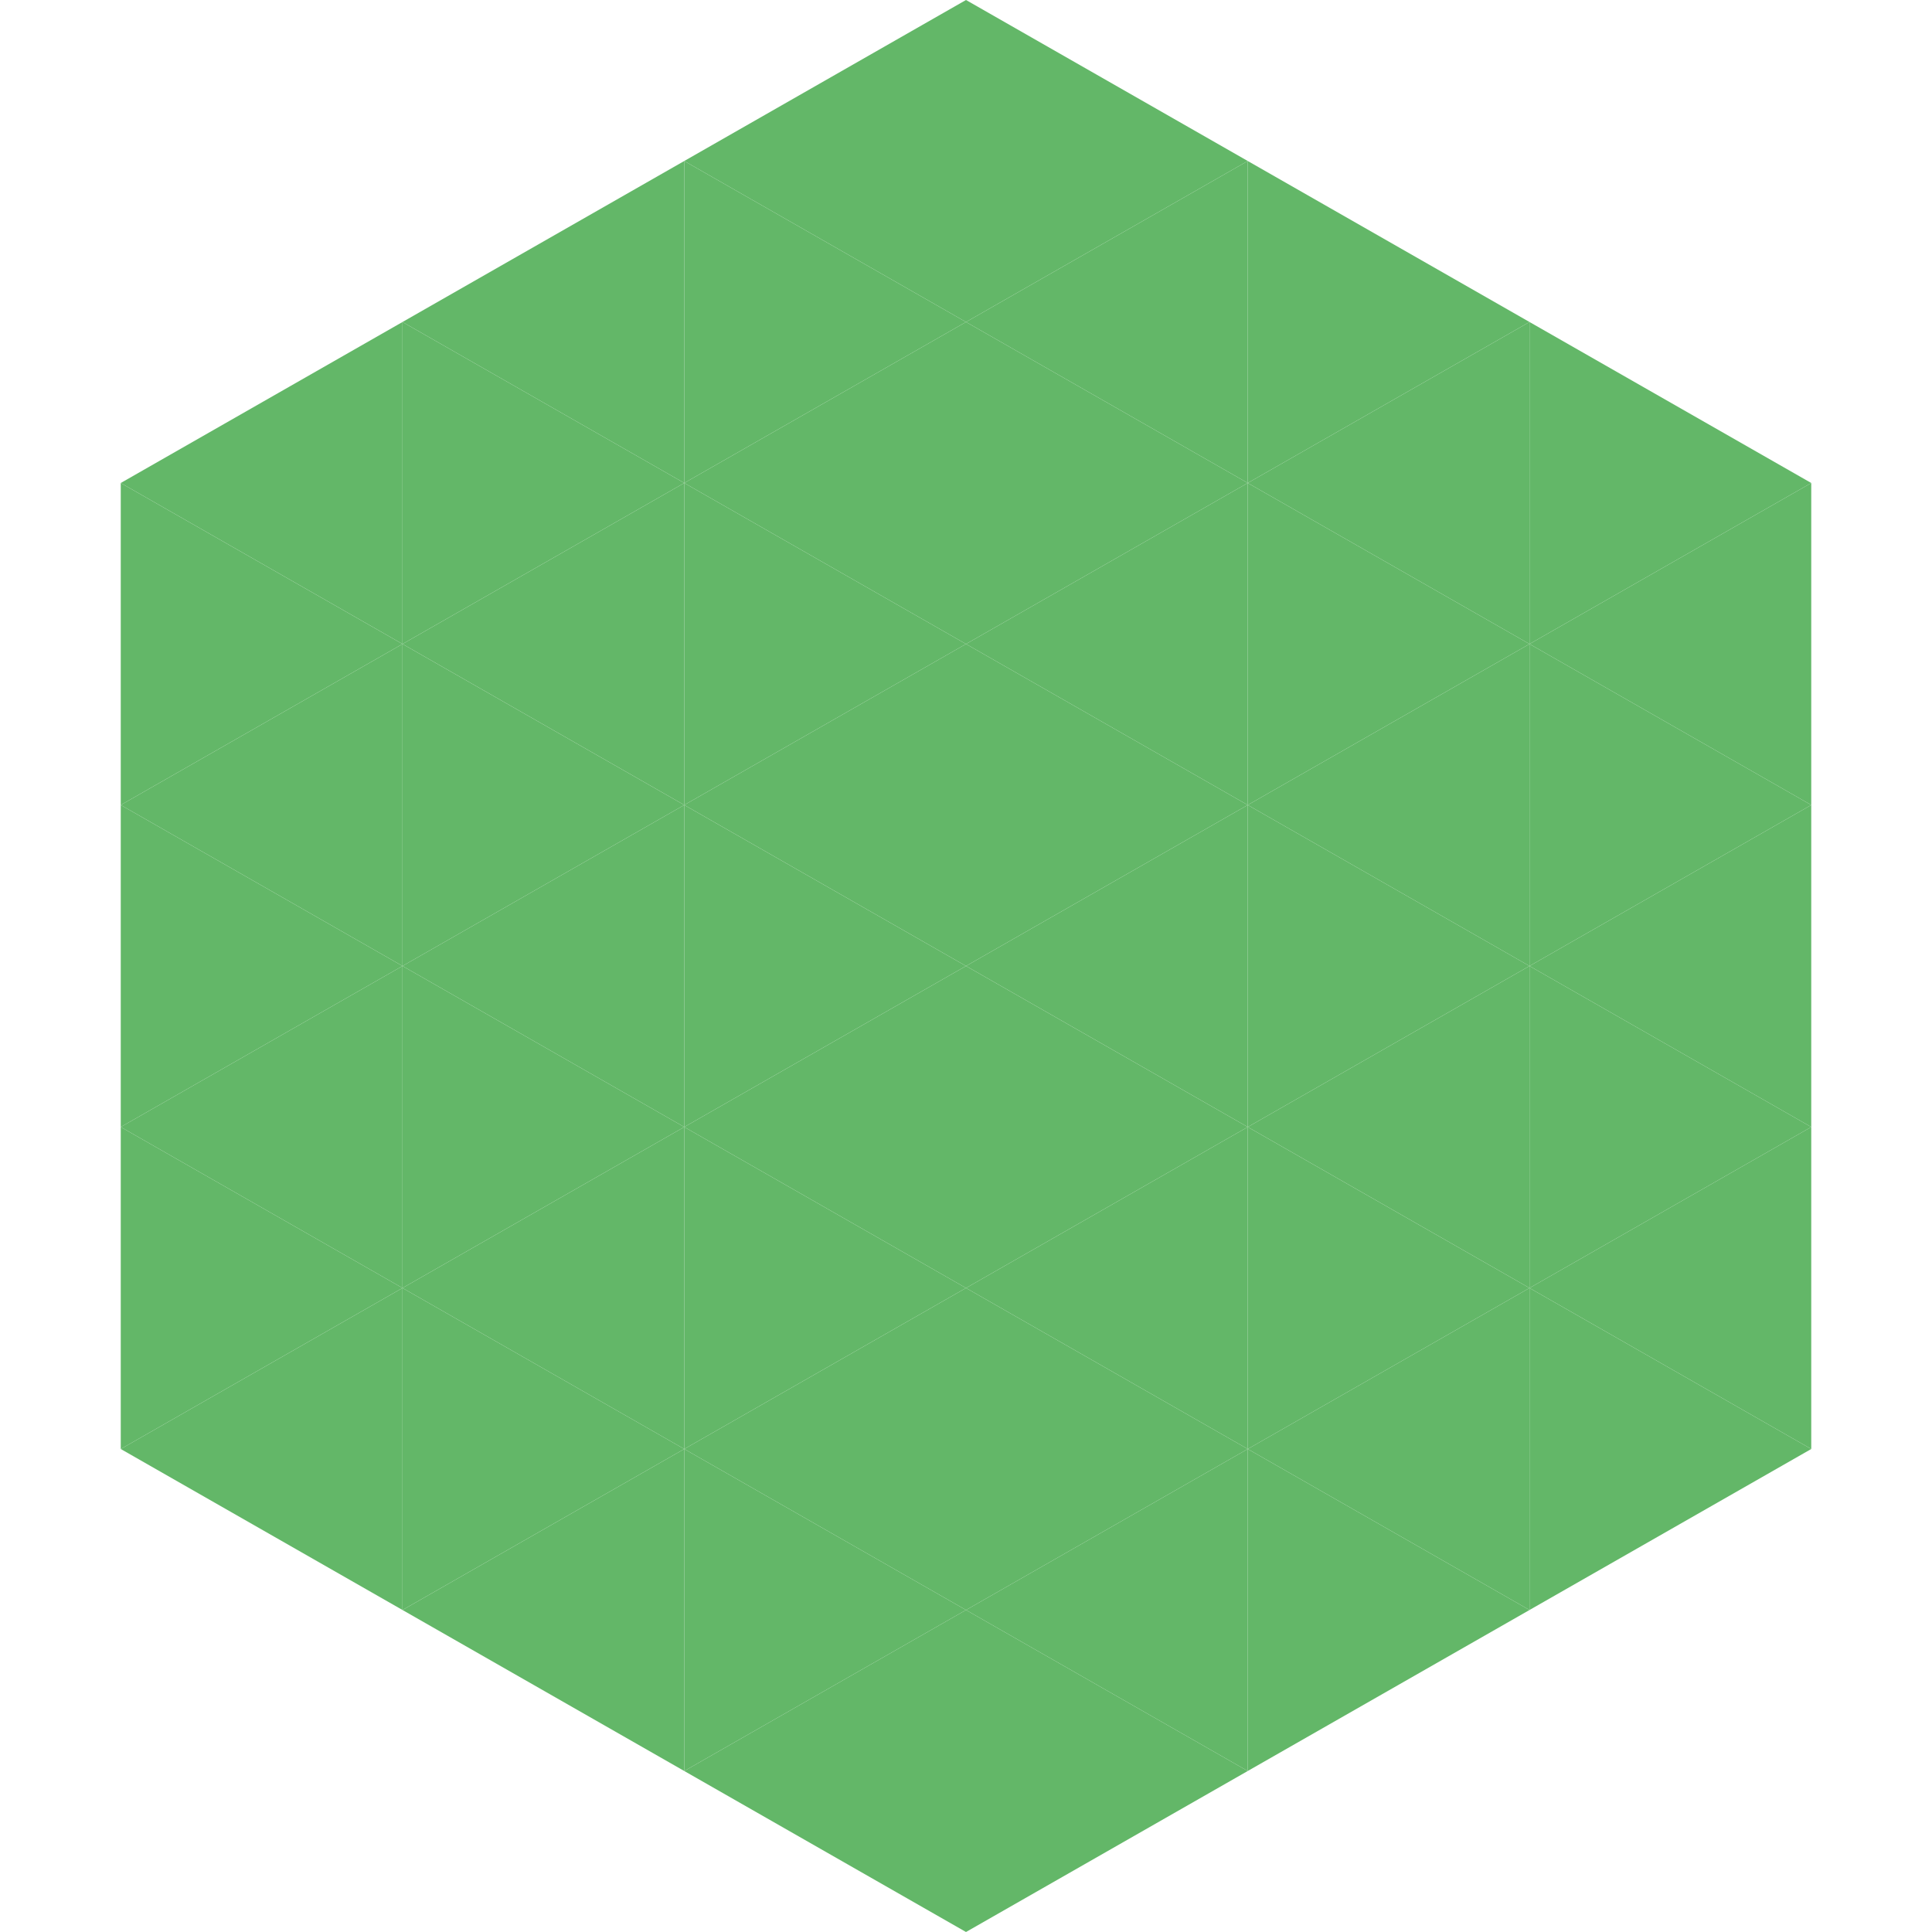
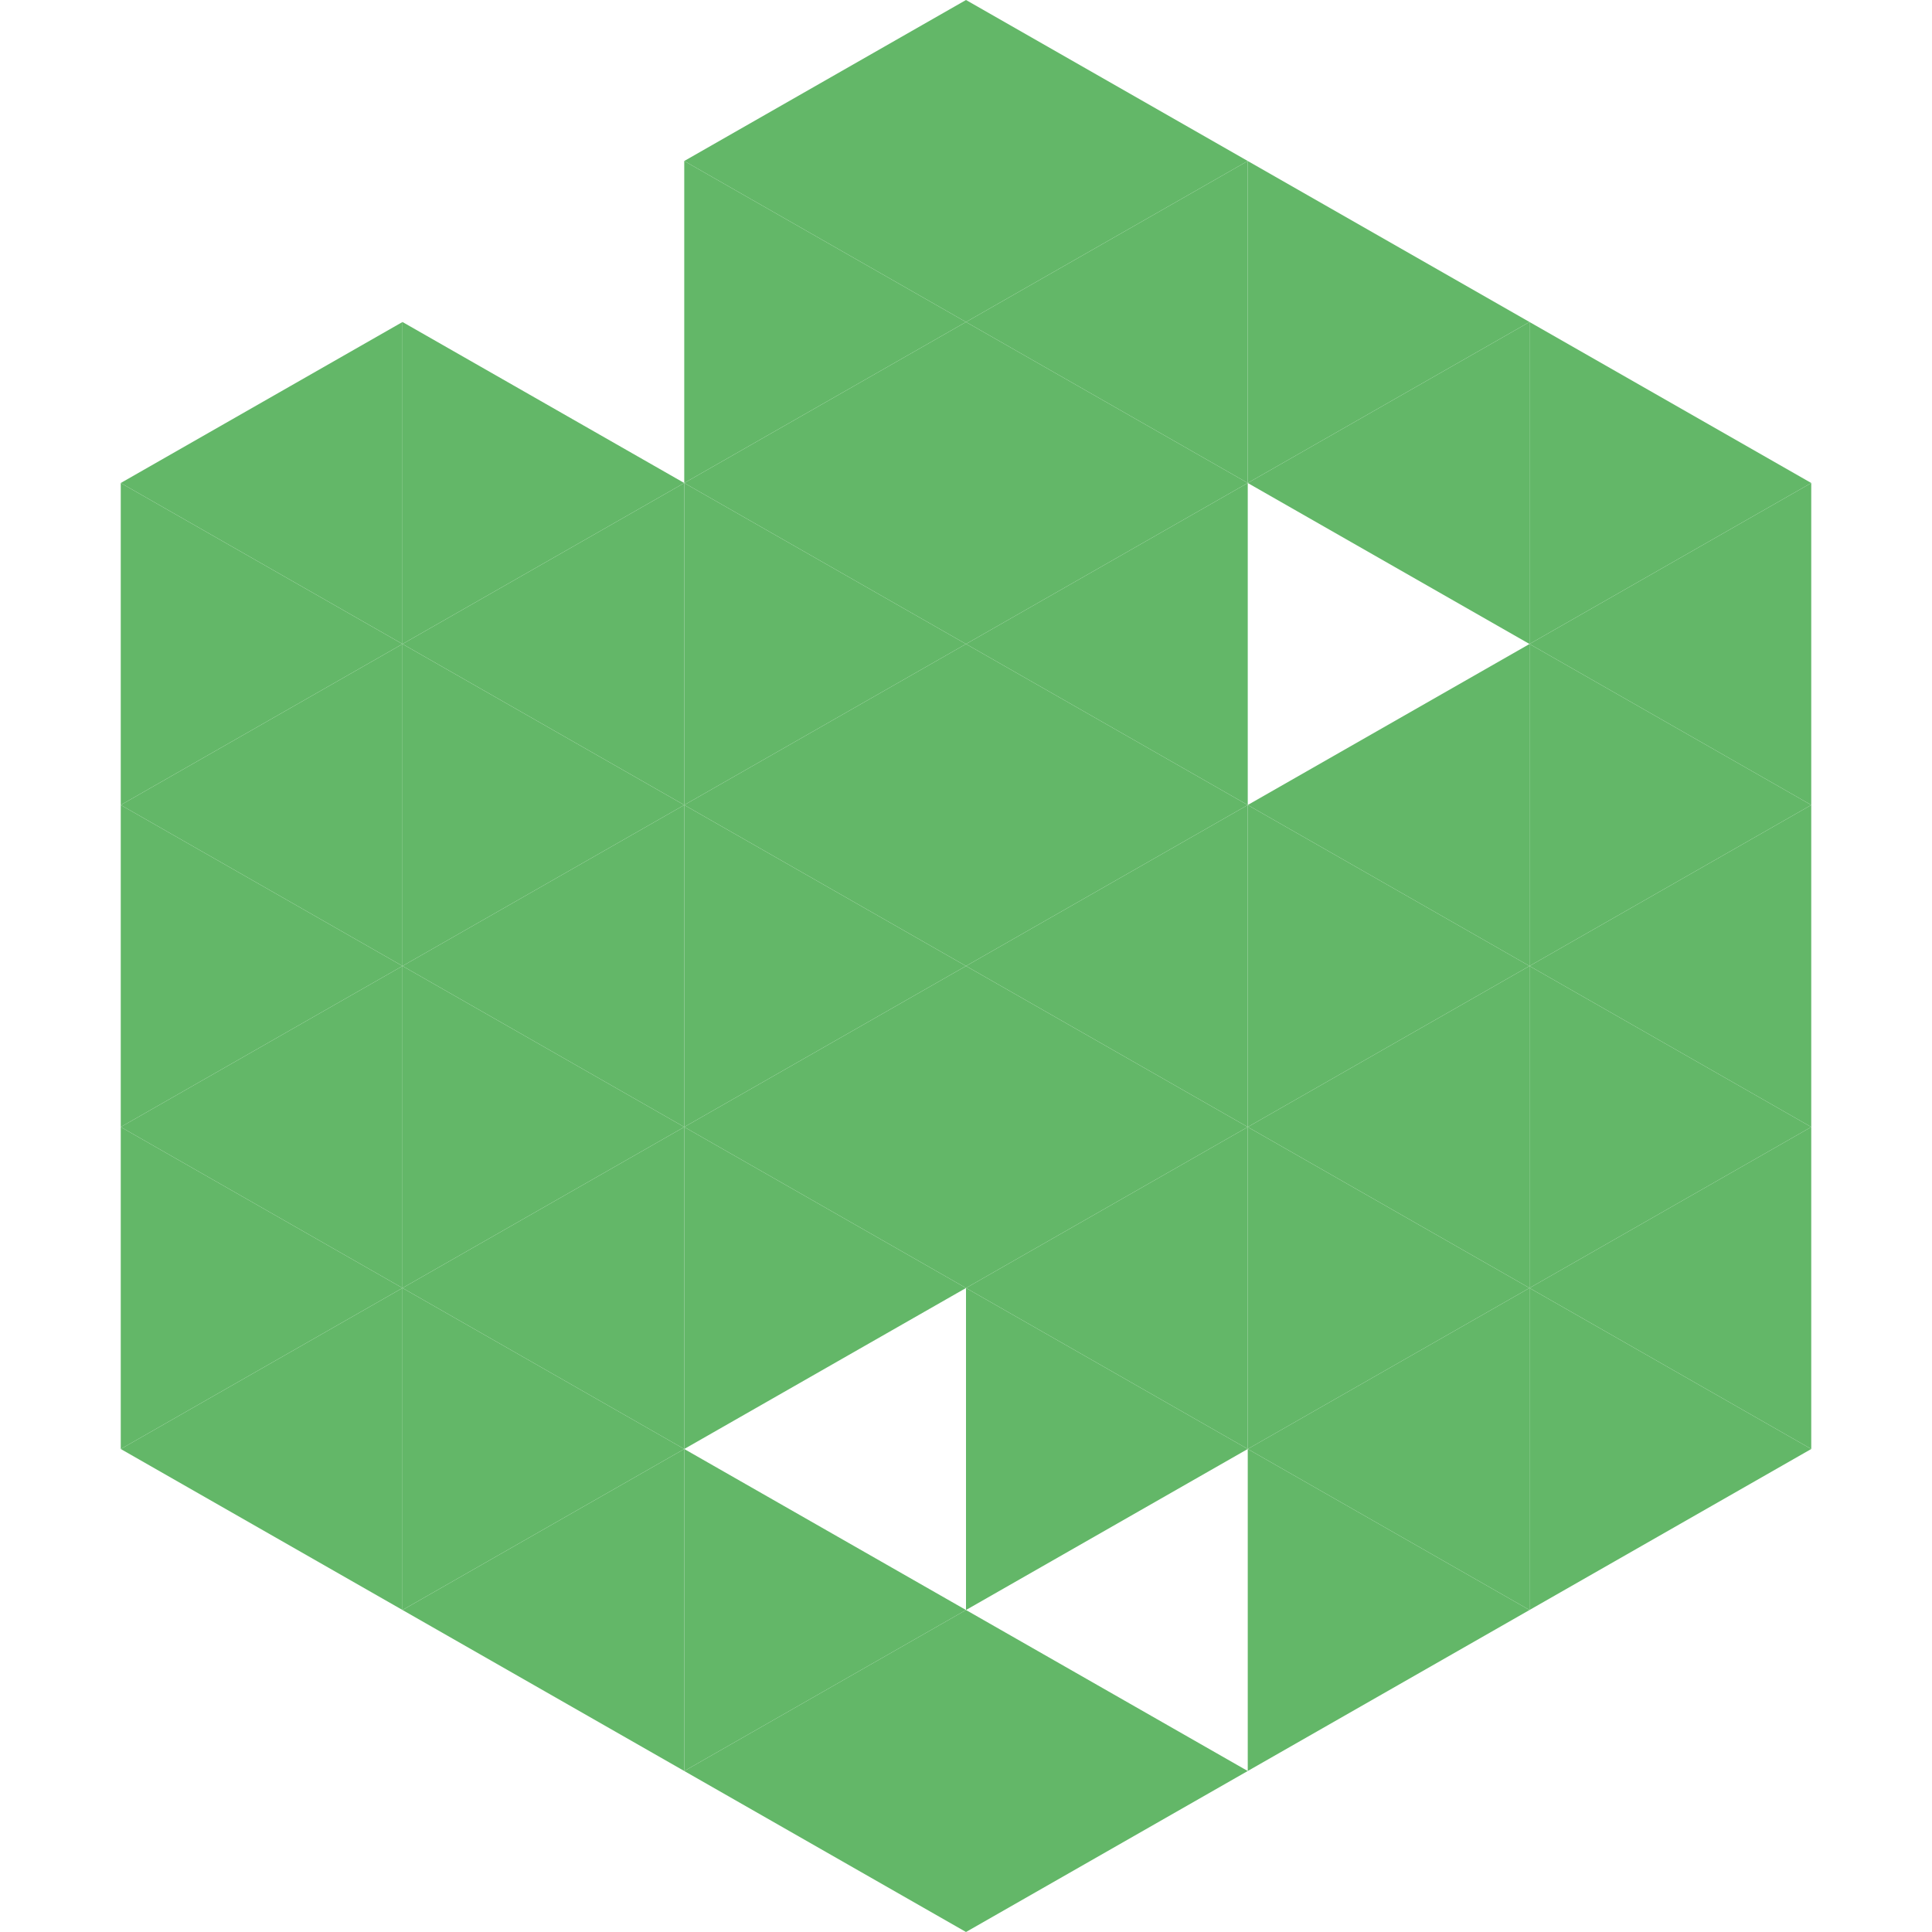
<svg xmlns="http://www.w3.org/2000/svg" width="240" height="240">
  <polygon points="50,40 15,60 50,80" style="fill:rgb(99,183,104)" />
  <polygon points="190,40 225,60 190,80" style="fill:rgb(99,183,104)" />
  <polygon points="15,60 50,80 15,100" style="fill:rgb(99,183,104)" />
  <polygon points="225,60 190,80 225,100" style="fill:rgb(99,183,104)" />
  <polygon points="50,80 15,100 50,120" style="fill:rgb(99,183,104)" />
  <polygon points="190,80 225,100 190,120" style="fill:rgb(99,183,104)" />
  <polygon points="15,100 50,120 15,140" style="fill:rgb(99,183,104)" />
  <polygon points="225,100 190,120 225,140" style="fill:rgb(99,183,104)" />
  <polygon points="50,120 15,140 50,160" style="fill:rgb(99,183,104)" />
  <polygon points="190,120 225,140 190,160" style="fill:rgb(99,183,104)" />
  <polygon points="15,140 50,160 15,180" style="fill:rgb(99,183,104)" />
  <polygon points="225,140 190,160 225,180" style="fill:rgb(99,183,104)" />
  <polygon points="50,160 15,180 50,200" style="fill:rgb(99,183,104)" />
  <polygon points="190,160 225,180 190,200" style="fill:rgb(99,183,104)" />
  <polygon points="15,180 50,200 15,220" style="fill:rgb(255,255,255); fill-opacity:0" />
  <polygon points="225,180 190,200 225,220" style="fill:rgb(255,255,255); fill-opacity:0" />
  <polygon points="50,0 85,20 50,40" style="fill:rgb(255,255,255); fill-opacity:0" />
  <polygon points="190,0 155,20 190,40" style="fill:rgb(255,255,255); fill-opacity:0" />
-   <polygon points="85,20 50,40 85,60" style="fill:rgb(99,183,104)" />
  <polygon points="155,20 190,40 155,60" style="fill:rgb(99,183,104)" />
  <polygon points="50,40 85,60 50,80" style="fill:rgb(99,183,104)" />
  <polygon points="190,40 155,60 190,80" style="fill:rgb(99,183,104)" />
  <polygon points="85,60 50,80 85,100" style="fill:rgb(99,183,104)" />
-   <polygon points="155,60 190,80 155,100" style="fill:rgb(99,183,104)" />
  <polygon points="50,80 85,100 50,120" style="fill:rgb(99,183,104)" />
  <polygon points="190,80 155,100 190,120" style="fill:rgb(99,183,104)" />
  <polygon points="85,100 50,120 85,140" style="fill:rgb(99,183,104)" />
  <polygon points="155,100 190,120 155,140" style="fill:rgb(99,183,104)" />
  <polygon points="50,120 85,140 50,160" style="fill:rgb(99,183,104)" />
  <polygon points="190,120 155,140 190,160" style="fill:rgb(99,183,104)" />
  <polygon points="85,140 50,160 85,180" style="fill:rgb(99,183,104)" />
  <polygon points="155,140 190,160 155,180" style="fill:rgb(99,183,104)" />
  <polygon points="50,160 85,180 50,200" style="fill:rgb(99,183,104)" />
  <polygon points="190,160 155,180 190,200" style="fill:rgb(99,183,104)" />
  <polygon points="85,180 50,200 85,220" style="fill:rgb(99,183,104)" />
  <polygon points="155,180 190,200 155,220" style="fill:rgb(99,183,104)" />
  <polygon points="120,0 85,20 120,40" style="fill:rgb(99,183,104)" />
  <polygon points="120,0 155,20 120,40" style="fill:rgb(99,183,104)" />
  <polygon points="85,20 120,40 85,60" style="fill:rgb(99,183,104)" />
  <polygon points="155,20 120,40 155,60" style="fill:rgb(99,183,104)" />
  <polygon points="120,40 85,60 120,80" style="fill:rgb(99,183,104)" />
  <polygon points="120,40 155,60 120,80" style="fill:rgb(99,183,104)" />
  <polygon points="85,60 120,80 85,100" style="fill:rgb(99,183,104)" />
  <polygon points="155,60 120,80 155,100" style="fill:rgb(99,183,104)" />
  <polygon points="120,80 85,100 120,120" style="fill:rgb(99,183,104)" />
  <polygon points="120,80 155,100 120,120" style="fill:rgb(99,183,104)" />
  <polygon points="85,100 120,120 85,140" style="fill:rgb(99,183,104)" />
  <polygon points="155,100 120,120 155,140" style="fill:rgb(99,183,104)" />
  <polygon points="120,120 85,140 120,160" style="fill:rgb(99,183,104)" />
  <polygon points="120,120 155,140 120,160" style="fill:rgb(99,183,104)" />
  <polygon points="85,140 120,160 85,180" style="fill:rgb(99,183,104)" />
  <polygon points="155,140 120,160 155,180" style="fill:rgb(99,183,104)" />
-   <polygon points="120,160 85,180 120,200" style="fill:rgb(99,183,104)" />
  <polygon points="120,160 155,180 120,200" style="fill:rgb(99,183,104)" />
  <polygon points="85,180 120,200 85,220" style="fill:rgb(99,183,104)" />
-   <polygon points="155,180 120,200 155,220" style="fill:rgb(99,183,104)" />
  <polygon points="120,200 85,220 120,240" style="fill:rgb(99,183,104)" />
  <polygon points="120,200 155,220 120,240" style="fill:rgb(99,183,104)" />
  <polygon points="85,220 120,240 85,260" style="fill:rgb(255,255,255); fill-opacity:0" />
  <polygon points="155,220 120,240 155,260" style="fill:rgb(255,255,255); fill-opacity:0" />
</svg>